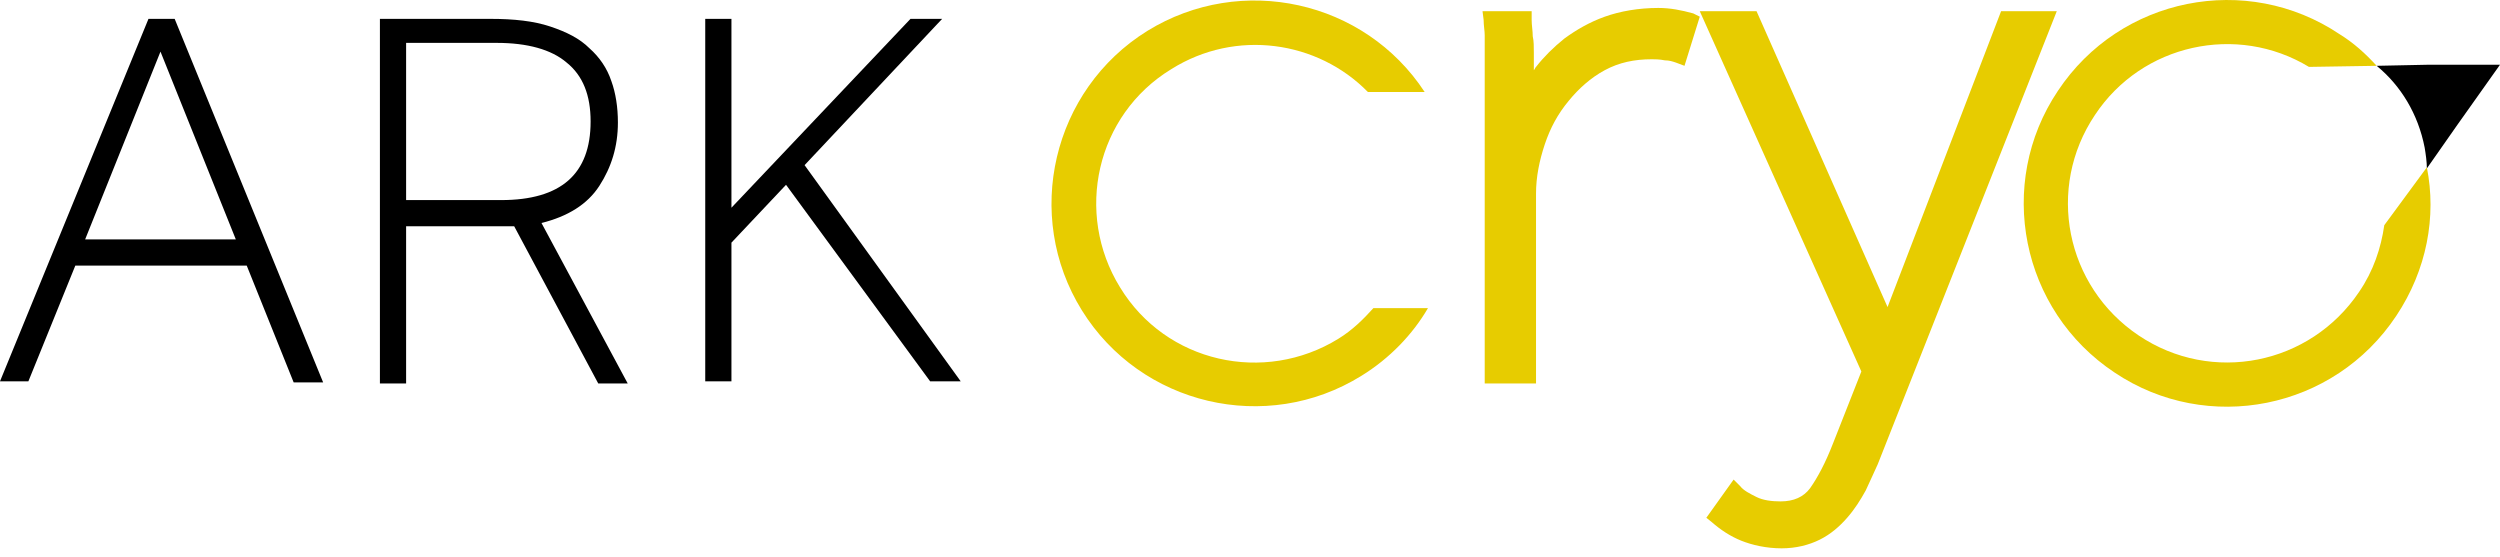
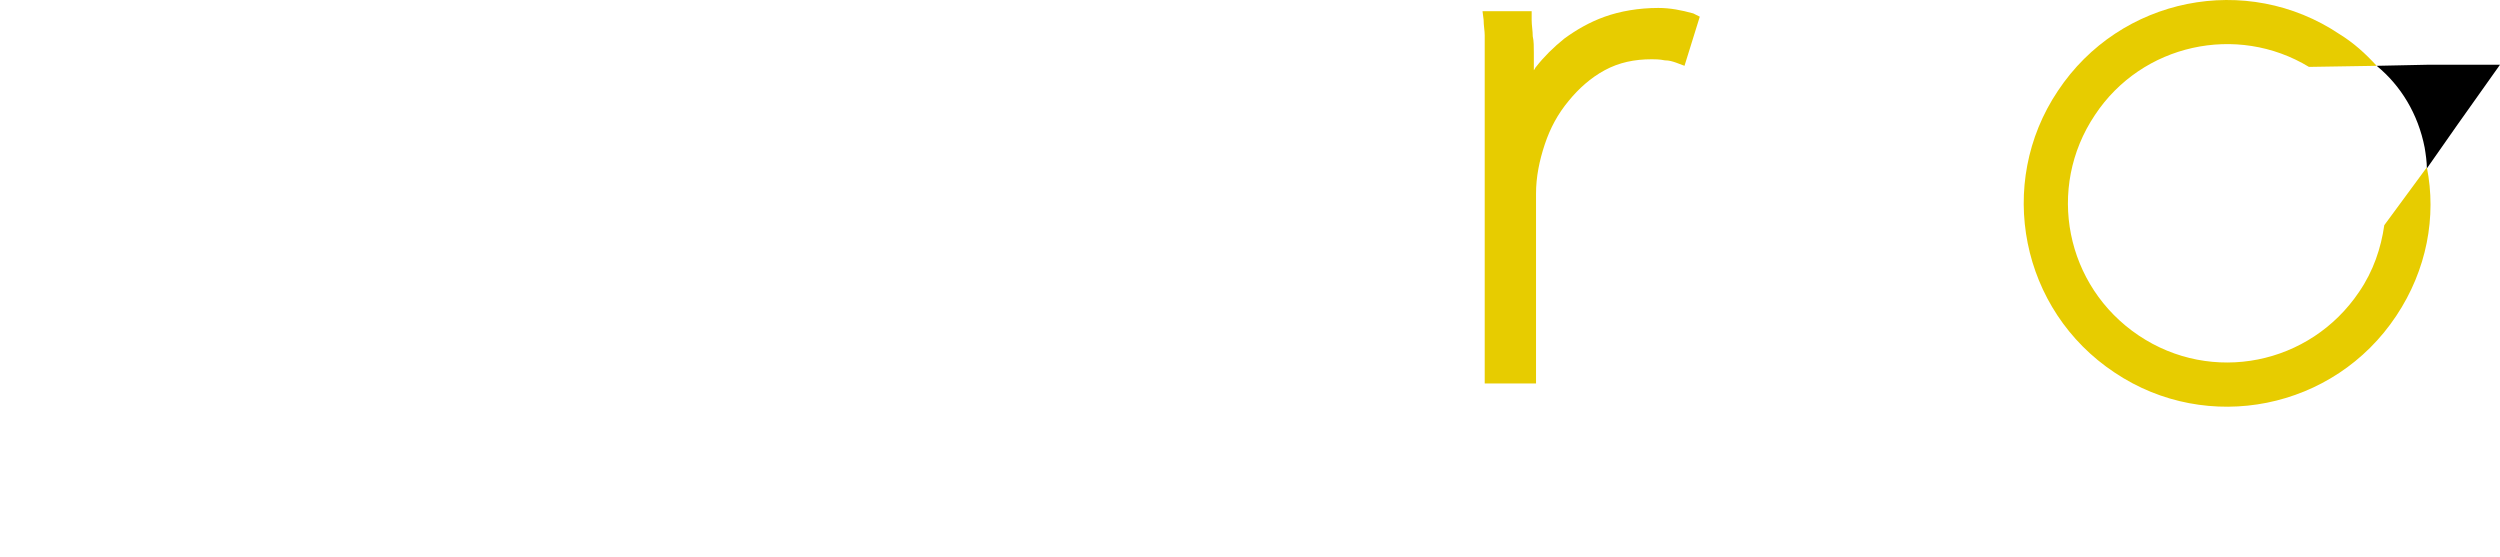
<svg xmlns="http://www.w3.org/2000/svg" width="229" height="51" viewBox="0 0 229 51" fill="none">
-   <path d="M13.6 1.728H16L29.6 35.028H26.9L22.6 24.328H6.9L2.6 34.928H0L13.6 1.728ZM21.6 21.927L14.7 4.728L7.8 21.927H21.6Z" fill="black" />
-   <path d="M34.9 1.728H44.9C47.1 1.728 48.9 1.928 50.4 2.428C51.9 2.928 53.1 3.528 54 4.428C54.9 5.228 55.6 6.228 56 7.428C56.4 8.528 56.6 9.828 56.6 11.227C56.6 13.428 56 15.328 54.9 17.027C53.8 18.727 52 19.828 49.6 20.427L57.5 35.127H54.8L47.1 20.727H37.2V35.127H34.8V1.728H34.9ZM45.9 18.328C51.4 18.328 54.1 15.928 54.1 11.127C54.1 8.728 53.4 6.928 51.9 5.728C50.5 4.528 48.3 3.928 45.5 3.928H37.2V18.328H45.9Z" fill="black" />
-   <path d="M64.6 1.728H67V19.027L83.4 1.728H86.3L73.7 15.127L88 34.928H85.2L72 16.927L67 22.227V34.928H64.6V1.728Z" fill="black" />
  <path d="M222.5 5.928L217.7 6.028C219.9 7.828 221.5 10.428 222.1 13.527C222.2 14.127 222.3 14.828 222.3 15.428L225.1 11.428L229 5.928H222.5Z" fill="black" />
  <path d="M151.9 0.728C150.1 0.728 148.4 1.028 147 1.528C145.6 2.028 144.4 2.728 143.3 3.528C142.3 4.328 141.4 5.228 140.7 6.128C140.6 6.228 140.6 6.328 140.5 6.428C140.5 5.828 140.5 5.328 140.5 4.828C140.5 4.328 140.5 3.728 140.4 3.328C140.4 2.828 140.3 2.328 140.3 1.828V1.028H135.8L135.9 1.828C135.9 2.328 136 2.828 136 3.228C136 3.628 136 4.128 136 4.628V35.127H140.7V17.727C140.7 16.227 141 14.727 141.5 13.227C142 11.727 142.7 10.428 143.7 9.228C144.6 8.128 145.7 7.128 147 6.428C148.3 5.728 149.7 5.428 151.3 5.428C151.6 5.428 152 5.428 152.5 5.528C152.9 5.528 153.2 5.628 153.5 5.728L154.3 6.028L155.7 1.528L155.1 1.228C154 0.928 153 0.728 151.9 0.728Z" fill="#E7CC00" />
-   <path d="M183.3 1.028L172.9 28.128L160.9 1.028H155.7L170.5 34.028L167.9 40.627C167.2 42.428 166.5 43.727 165.8 44.727C165.2 45.528 164.3 45.928 163.1 45.928C162.3 45.928 161.5 45.828 160.9 45.528C160.3 45.227 159.7 44.928 159.4 44.528L158.8 43.928L156.3 47.428L156.8 47.828C157.6 48.528 158.5 49.127 159.5 49.528C160.5 49.928 161.8 50.227 163.2 50.227C164.5 50.227 165.7 49.928 166.7 49.428C167.7 48.928 168.5 48.227 169.2 47.428C169.9 46.627 170.4 45.828 170.9 44.928C171.3 44.028 171.7 43.227 172 42.528L188.4 1.028H183.3Z" fill="#E7CC00" />
  <path d="M218.4 20.628C218.1 22.727 217.4 24.828 216.1 26.727C211.6 33.428 202.6 35.227 195.9 30.727C189.2 26.227 187.4 17.227 191.9 10.527C196.2 4.028 204.9 2.128 211.5 6.128L217.7 6.028C216.7 4.928 215.6 3.928 214.3 3.128C205.8 -2.572 194.2 -0.272 188.5 8.328C182.8 16.828 185.1 28.427 193.7 34.127C202.2 39.828 213.8 37.528 219.5 28.927C222.3 24.727 223.2 19.828 222.3 15.328L218.4 20.628Z" fill="#E7CC00" />
-   <path d="M122.6 31.027C115.8 35.227 106.8 33.227 102.6 26.328C98.4 19.527 100.4 10.527 107.3 6.328C113.2 2.628 120.7 3.728 125.3 8.428H130.5C125 0.028 113.7 -2.472 105.1 2.828C96.4 8.228 93.7 19.727 99.1 28.427C104.5 37.127 116 39.828 124.7 34.428C127.3 32.828 129.4 30.628 130.8 28.227H125.8C124.9 29.227 123.9 30.227 122.6 31.027Z" fill="#E7CC00" />
</svg>